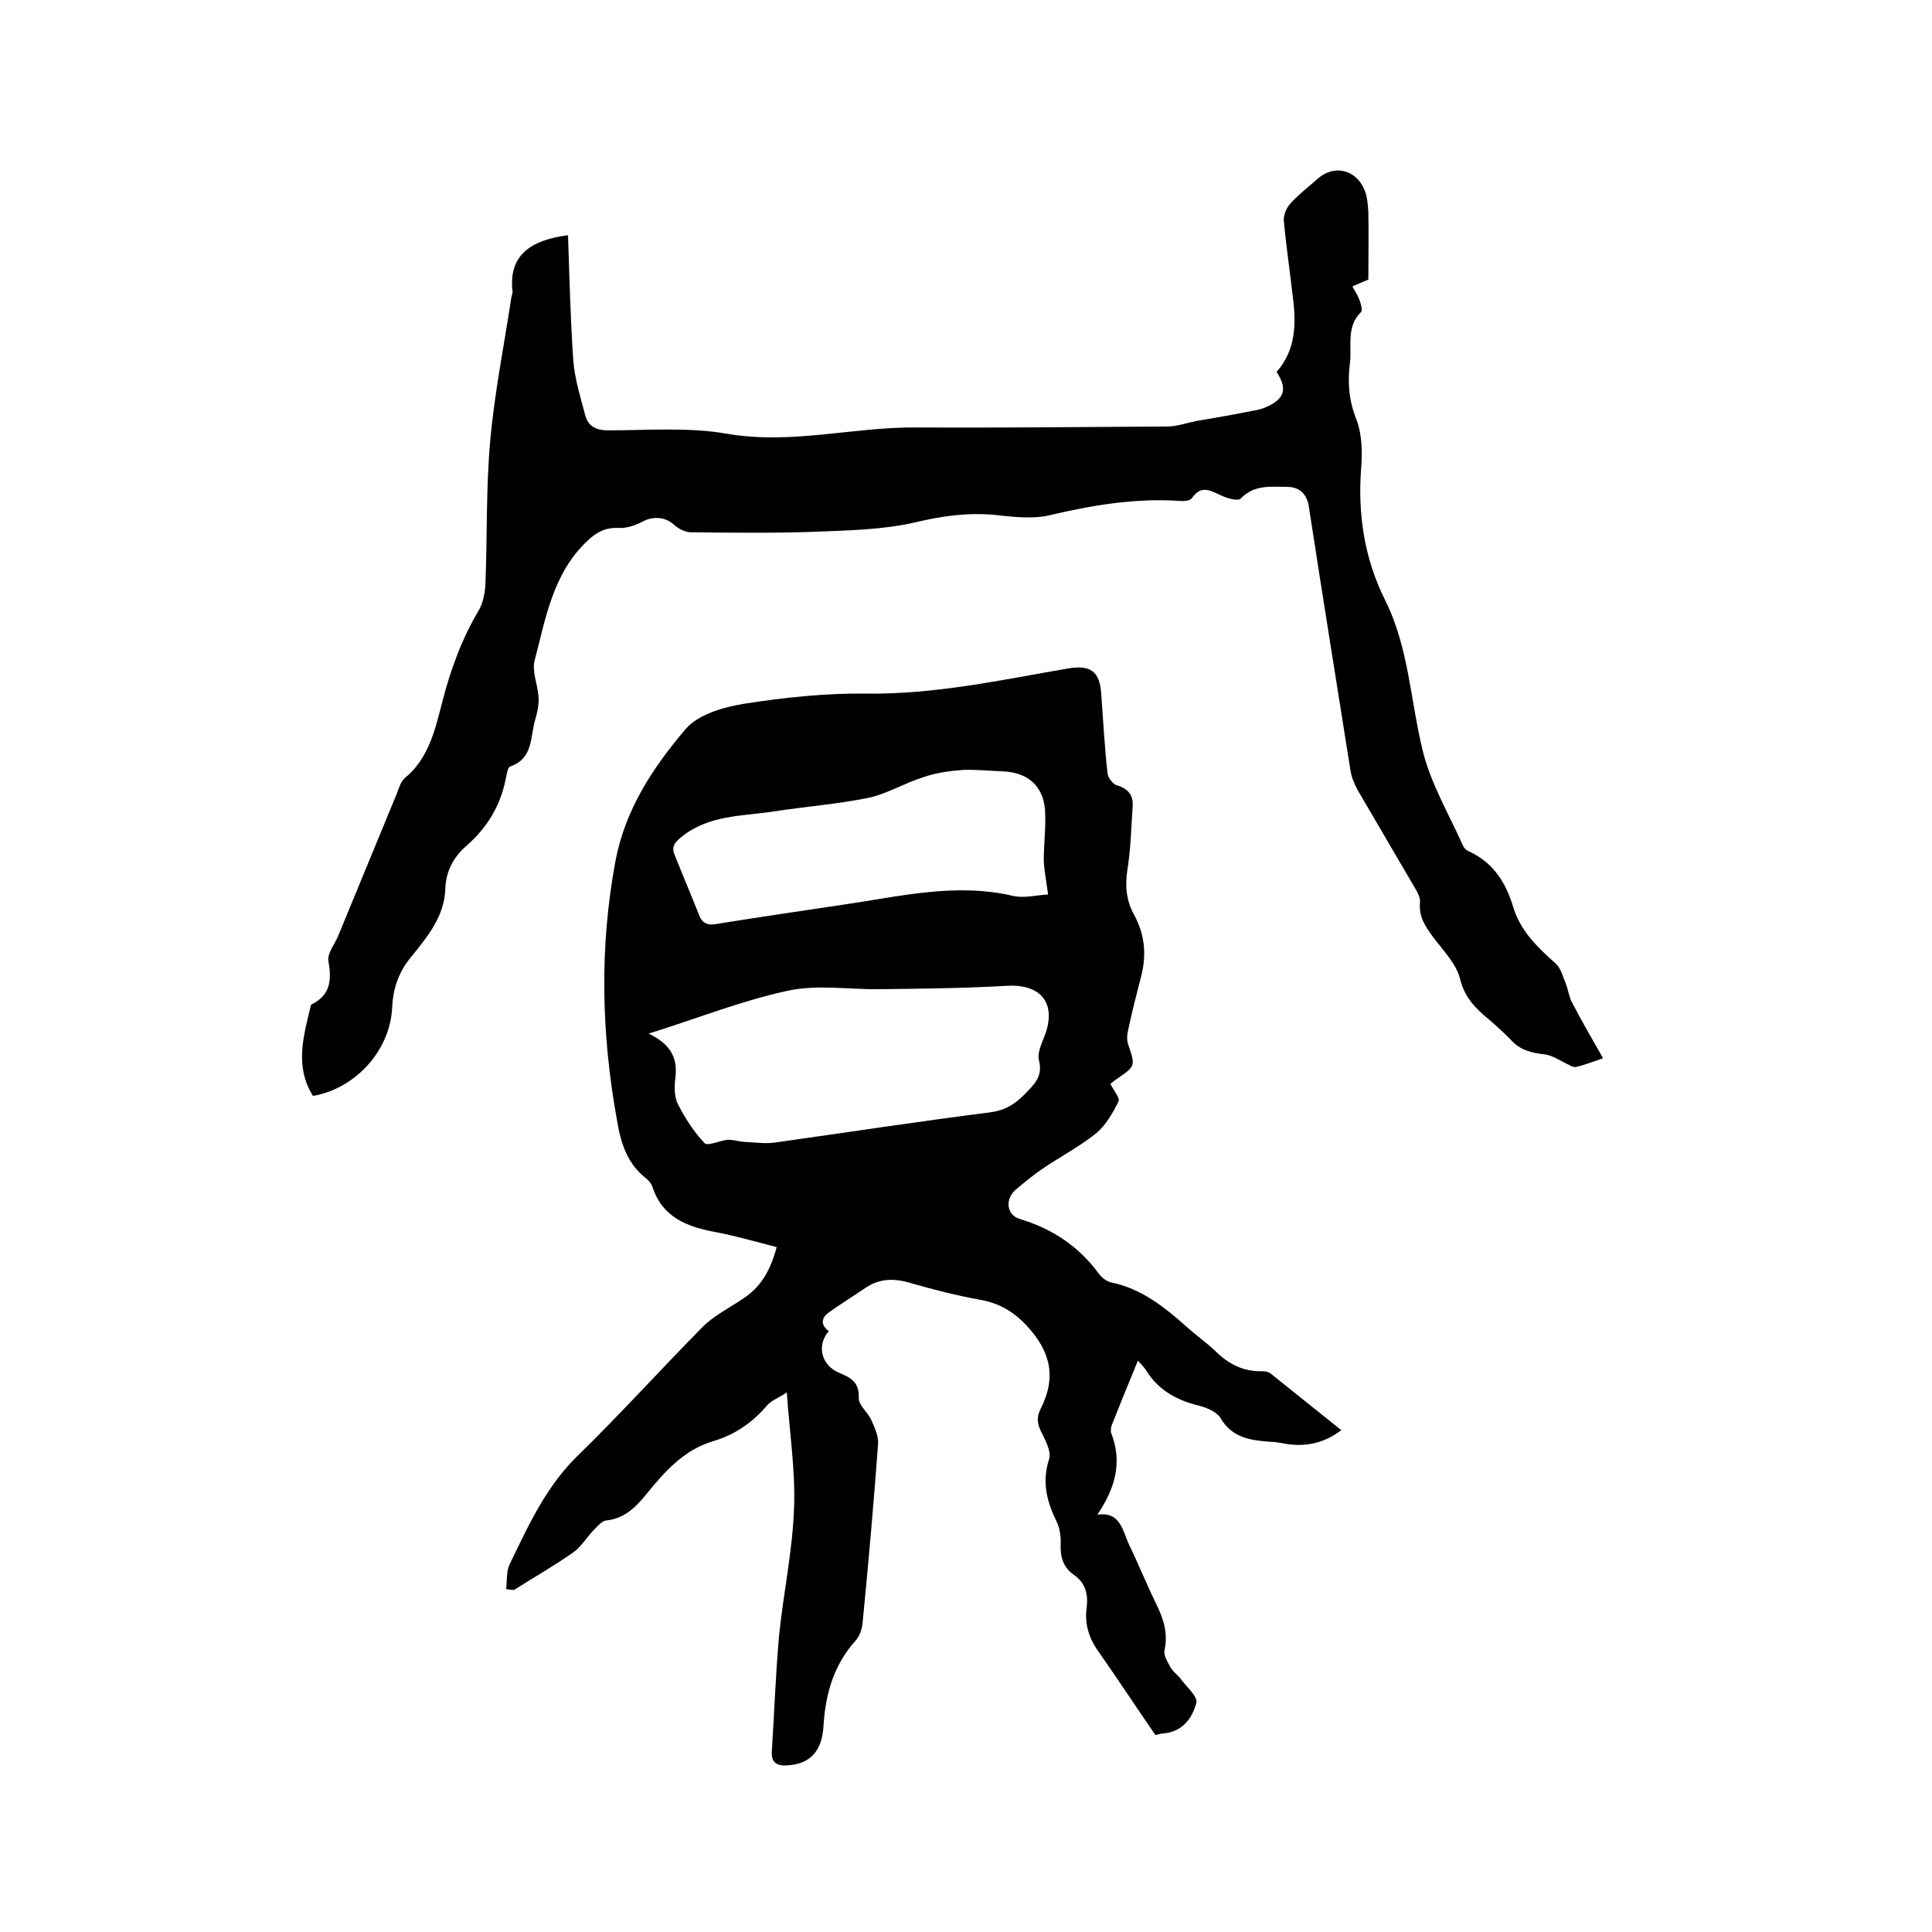
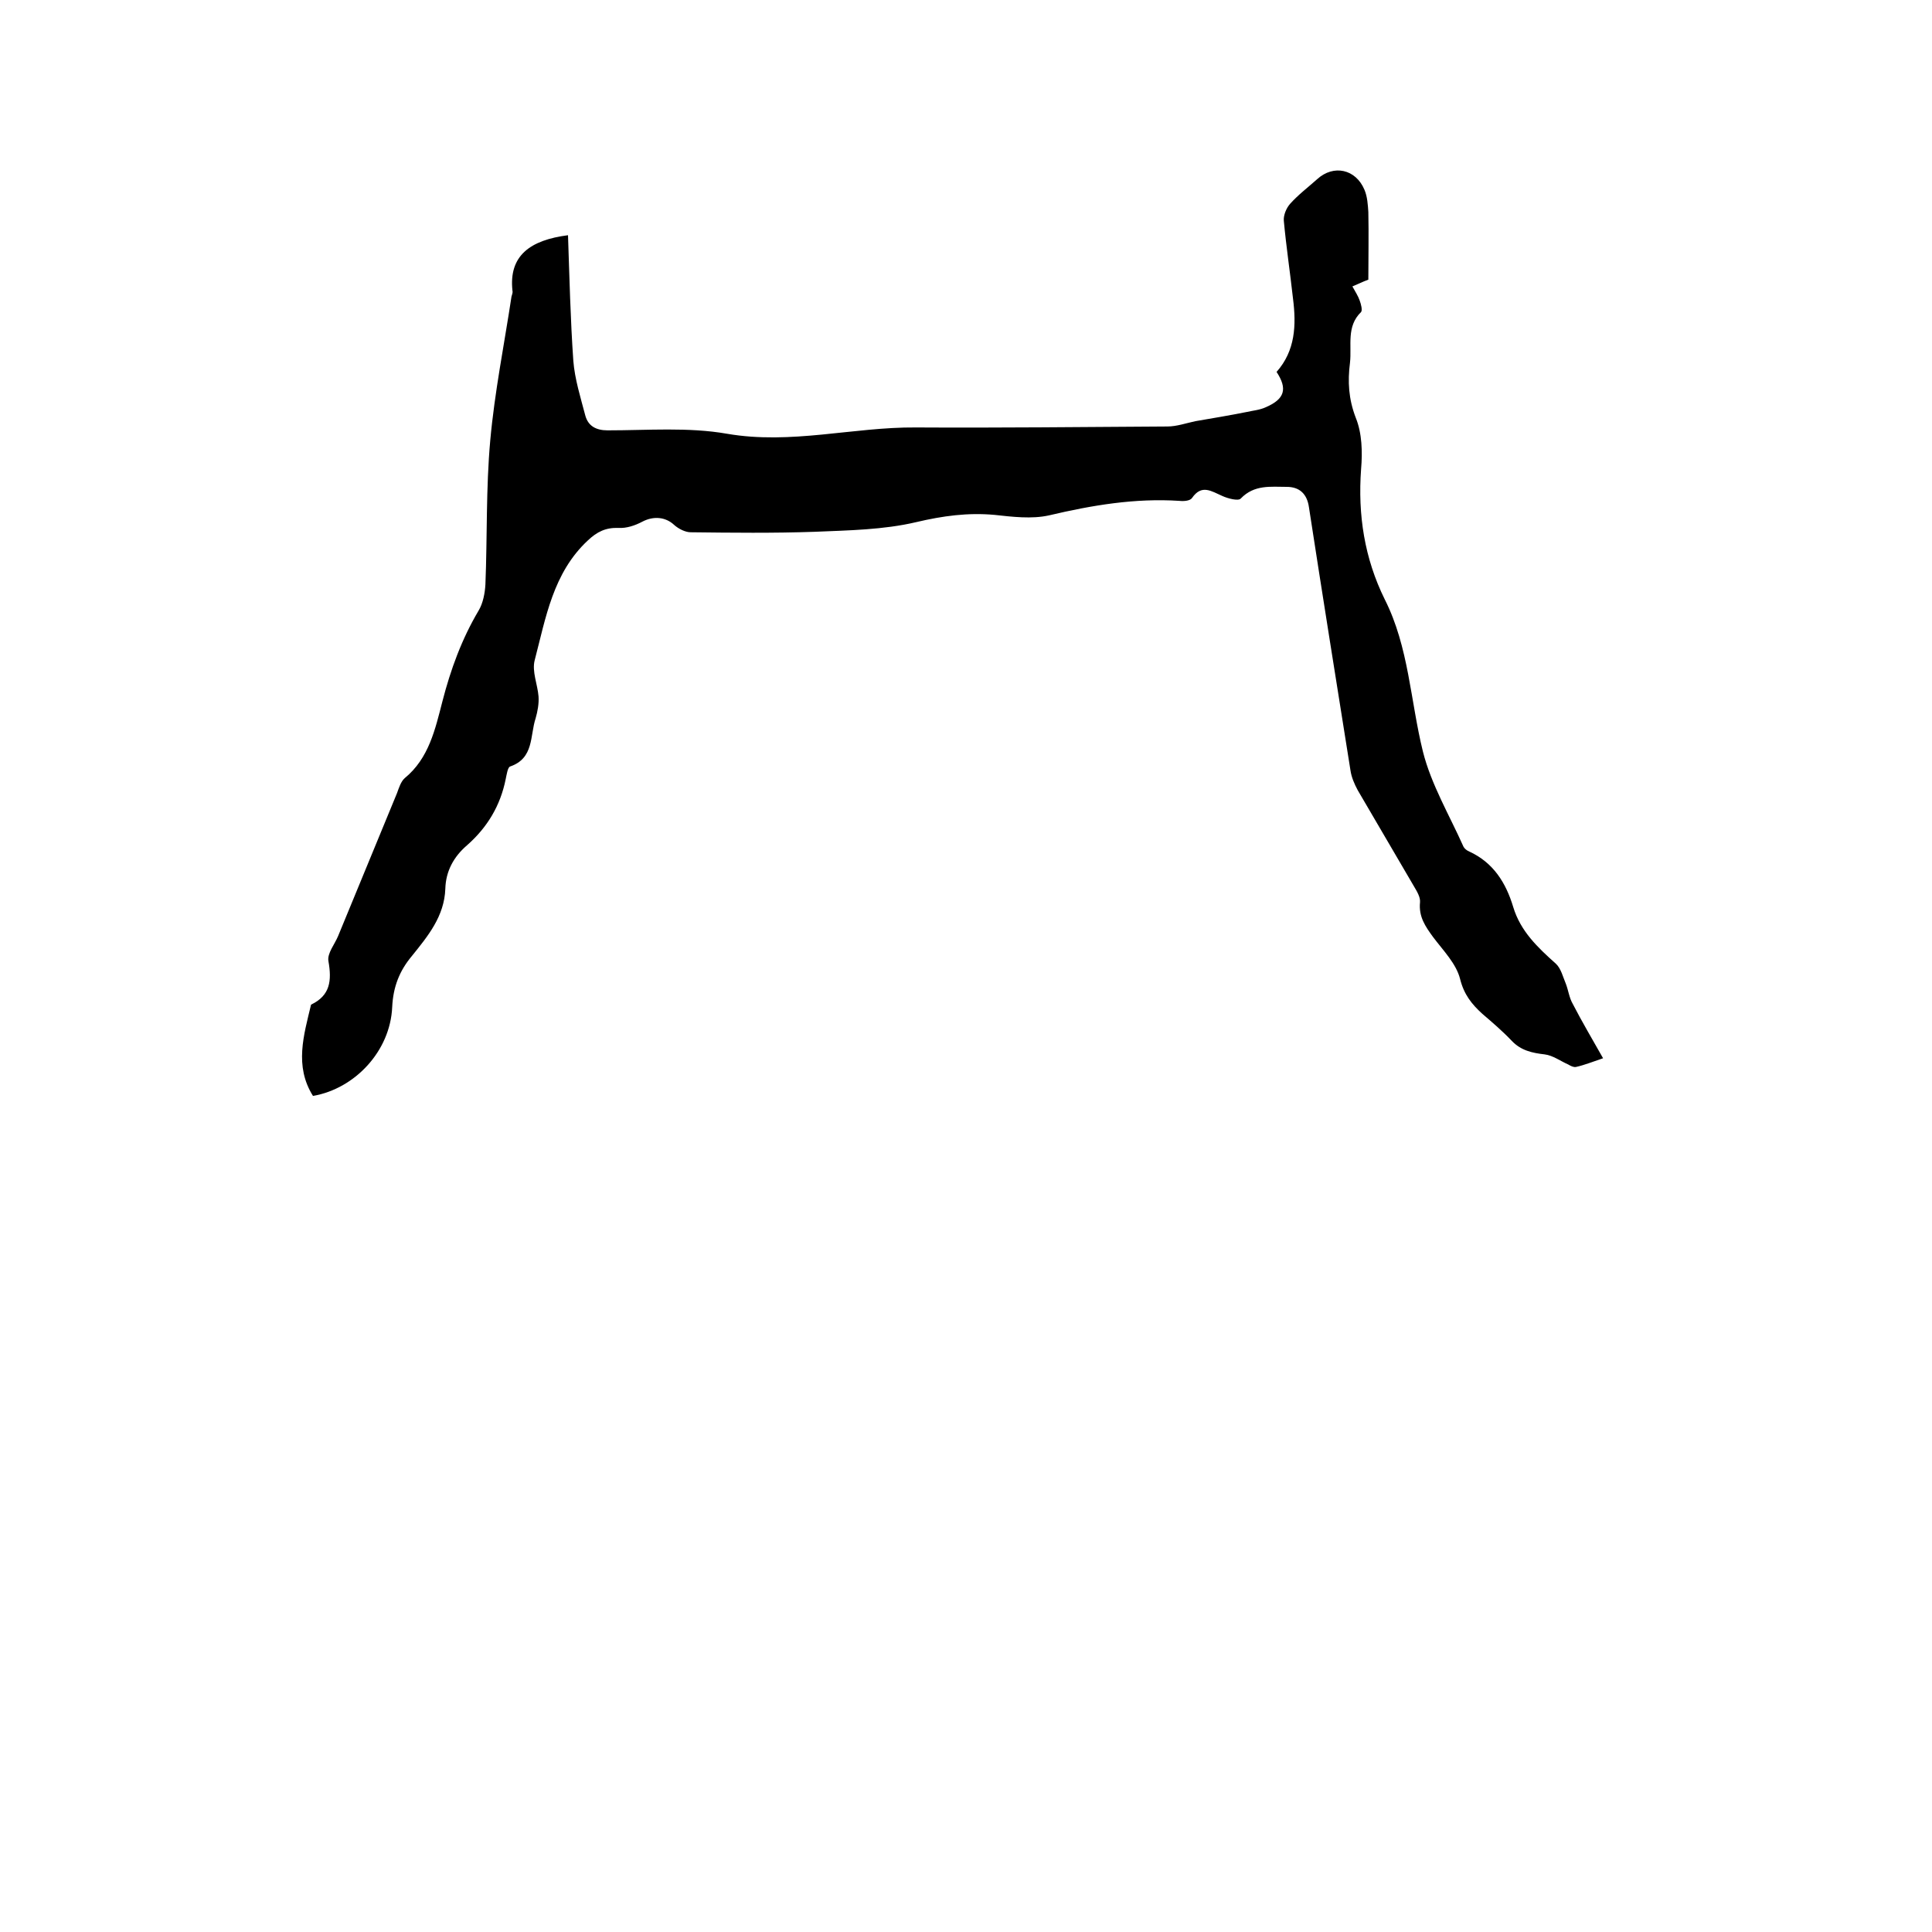
<svg xmlns="http://www.w3.org/2000/svg" enable-background="new 0 0 400 400" viewBox="0 0 400 400">
-   <path d="m104.8 329c.2-1.8 0-3.8.8-5.3 3.9-8.1 7.6-16.2 14.3-22.6 8.8-8.6 17-17.7 25.6-26.4 2.3-2.3 5.5-3.9 8.3-5.8 3.7-2.4 5.7-5.8 7-10.7-4.3-1.1-8.4-2.3-12.6-3.1-5.9-1.1-11-3-13.1-9.3-.2-.7-.7-1.3-1.3-1.8-4-3.1-5.3-7.4-6.1-12.3-3.2-17.8-3.6-35.5-.3-53.3 2-10.8 7.8-19.5 14.5-27.4 2.6-3.1 7.9-4.6 12.2-5.3 8.3-1.3 16.8-2.2 25.2-2.1 14.2.2 27.9-2.8 41.8-5.2 4.7-.8 6.6.6 6.9 5.3.4 5.5.7 11 1.3 16.4.1.9 1.1 2.3 2 2.5 2.3.7 3.4 2.1 3.2 4.4-.3 4.4-.4 8.9-1.1 13.2-.5 3.3-.2 6.3 1.4 9.2 2.2 4 2.6 8.2 1.5 12.6-1 3.9-2 7.7-2.8 11.6-.2.9-.2 1.9.1 2.7 1.5 4.5 1.5 4.4-2.4 7.1-.5.3-1 .8-1.3 1 .6 1.3 2 2.9 1.7 3.6-1.2 2.4-2.6 4.9-4.6 6.6-3.5 2.8-7.5 4.9-11.2 7.4-1.9 1.3-3.7 2.8-5.5 4.3-2.3 2-1.9 5.3.9 6.1 6.7 2 12.2 5.7 16.3 11.3.6.8 1.6 1.6 2.5 1.8 6.4 1.3 11.2 5.2 15.9 9.4 1.8 1.6 3.8 3 5.6 4.7 2.7 2.7 5.8 4.4 9.8 4.3.6 0 1.3.1 1.8.5 4.9 3.9 9.7 7.8 14.6 11.7-3.7 2.8-7.5 3.5-11.7 2.8-1-.2-2.1-.4-3.1-.4-4-.3-7.8-.8-10.2-4.9-.7-1.2-2.7-2.1-4.2-2.5-4.6-1.1-8.5-3.1-11.1-7.2-.4-.7-1-1.3-1.8-2.2-2 4.8-3.7 9-5.4 13.3-.2.5-.3 1.3-.1 1.8 2.3 6 .8 11.3-2.9 16.8 4.8-.7 5.2 3.3 6.6 6.3 1.9 3.9 3.5 7.9 5.4 11.8 1.6 3.2 2.7 6.3 1.9 10-.2 1.1.7 2.5 1.3 3.6.5.8 1.3 1.4 1.9 2.1 1.2 1.7 3.7 3.8 3.4 5.1-.8 3.2-2.9 6.1-6.9 6.4-.6 0-1.2.3-1.6.3-4-5.8-7.8-11.6-11.8-17.3-2-2.8-2.9-5.8-2.4-9.2.3-2.7-.3-5-2.6-6.6-2.2-1.5-2.9-3.6-2.8-6.3.1-1.6-.2-3.5-.9-4.9-2-4.1-3-8.1-1.5-12.8.5-1.6-.8-4-1.7-5.8-.8-1.7-.9-3 0-4.7 3.2-6.4 2.1-11.7-2.9-17.1-2.7-2.9-5.7-4.7-9.7-5.4-4.9-.9-9.7-2.1-14.5-3.5-3.4-1-6.4-.9-9.3 1.1-2.5 1.7-5.1 3.3-7.6 5.1-1.5 1.1-1.6 2.6.1 3.8-2.5 2.8-1.7 7 2.1 8.6 2.6 1.1 4.2 2 4.1 5.2-.1 1.5 1.9 3 2.6 4.6s1.5 3.3 1.4 4.9c-.9 12.3-2 24.7-3.2 37-.1 1.3-.6 2.8-1.4 3.7-4.6 5.1-6.3 11.1-6.7 17.7-.3 5.3-2.8 7.9-7.4 8.2-2.2.2-3.5-.6-3.3-2.9.5-8 .8-16 1.5-24 .9-8.8 2.8-17.6 3.1-26.4.3-7.6-.9-15.3-1.5-23.9-2 1.3-3.3 1.7-4.1 2.7-3 3.5-6.6 6-10.9 7.3-6.3 1.8-10.3 6.4-14.2 11.2-2.2 2.7-4.5 4.9-8.2 5.3-.9.1-1.8 1.2-2.5 1.9-1.5 1.5-2.6 3.5-4.3 4.7-4 2.8-8.2 5.2-12.3 7.8-.9-.1-1.2-.1-1.6-.2zm29.5-115c4.6 2.2 6.1 5.1 5.5 9.4-.2 1.7-.2 3.8.6 5.3 1.5 2.9 3.3 5.7 5.5 8 .6.6 3-.5 4.6-.7 1.1-.1 2.3.3 3.4.4 2.1.1 4.2.4 6.2.2 15-2.1 29.9-4.4 44.9-6.3 3-.4 5-1.6 7-3.6 2-2.1 4-3.7 3.1-7.2-.4-1.5.6-3.5 1.2-5.1 2.5-6.6-.7-10.7-7.8-10.3-8.7.5-17.5.6-26.3.7-6.3.1-12.9-1-19 .3-9.4 2-18.7 5.7-28.9 8.9zm82.7-28.8c-.4-2.9-.8-5-.9-7 0-3.2.4-6.3.3-9.5 0-5.6-3.3-8.8-8.8-9-2.7-.1-5.5-.4-8.2-.3-2.8.2-5.6.6-8.2 1.5-3.9 1.2-7.6 3.5-11.5 4.3-6.4 1.3-13 1.8-19.5 2.8s-13.4.7-19 5.2c-1.4 1.1-2.2 2-1.6 3.6 1.7 4.3 3.5 8.5 5.2 12.8.7 1.7 1.9 2 3.5 1.7 8.8-1.4 17.5-2.7 26.3-4 11.7-1.7 23.3-4.6 35.2-1.8 2.4.5 4.8-.2 7.2-.3z" />
  <path d="m117.6 48.7c.3 8.7.5 17.4 1.1 26 .3 3.8 1.5 7.6 2.5 11.4.6 2.1 2.2 3 4.6 3 8.3 0 16.7-.7 24.7.7 13.3 2.3 26.1-1.4 39.1-1.3 17.4.1 34.7-.1 52.1-.2 1.9 0 3.9-.7 5.8-1.1 3.5-.6 7.1-1.2 10.6-1.9 1.3-.3 2.7-.4 4-1 3.9-1.7 4.5-3.8 2.2-7.3 3.9-4.4 4.1-9.7 3.4-15.2-.6-5.4-1.4-10.7-1.9-16.1-.1-1.1.5-2.6 1.3-3.5 1.7-1.9 3.7-3.4 5.6-5.1 3.4-3.1 8-2.1 9.8 2.2.6 1.4.7 3.1.8 4.6.1 4.6 0 9.3 0 14-1.1.4-2.1.9-3.3 1.4.6 1.1 1.2 2 1.5 2.9.3.8.6 2 .3 2.4-3.1 3-1.9 6.9-2.3 10.5-.5 3.9-.3 7.5 1.2 11.4 1.3 3.2 1.4 7.1 1.1 10.6-.7 9.5.7 18.5 4.9 27 5 9.9 5.3 21 7.9 31.5 1.7 6.8 5.5 13.2 8.4 19.7.2.4.7.8 1.2 1 5 2.3 7.6 6.5 9.1 11.5s5.1 8.4 8.8 11.7c1.1 1 1.5 2.8 2.1 4.2.5 1.3.7 2.9 1.4 4.1 1.9 3.7 4.1 7.4 6.3 11.3-2.1.7-3.8 1.4-5.6 1.8-.5.1-1.1-.2-1.6-.5-1.6-.7-3.2-1.9-4.9-2.1-2.6-.3-4.9-.8-6.8-2.8s-4-3.8-6.1-5.6c-2.2-2-3.8-4-4.6-7.2s-3.5-5.9-5.6-8.7c-1.6-2.2-3-4.2-2.7-7.2.1-1-.6-2.2-1.2-3.2-3.9-6.7-7.8-13.3-11.7-20-.7-1.3-1.3-2.7-1.5-4.1-2.9-18.2-5.8-36.3-8.6-54.5-.4-2.8-2-4.2-4.6-4.2-3.3 0-6.7-.5-9.5 2.4-.5.6-2.7 0-3.8-.5-2.3-1-4.3-2.5-6.3.4-.4.6-1.7.7-2.6.6-9.2-.6-18.1.9-27 3-3.6.8-7.6.3-11.3-.1-5.5-.5-10.7.2-16.2 1.5-6.8 1.6-14 1.7-21 2-8.6.3-17.1.2-25.7.1-1.1 0-2.5-.7-3.4-1.5-1.8-1.7-4.3-1.9-6.6-.7-1.5.8-3.3 1.4-4.9 1.3-2.7-.1-4.5.8-6.4 2.6-7.2 6.7-8.7 16-11 24.8-.6 2.3.6 5 .8 7.5.1 1.5-.2 3.1-.6 4.5-1.2 3.6-.3 8.3-5.3 10-.5.2-.7 1.7-.9 2.6-1.1 5.5-3.8 10-8 13.7-2.8 2.4-4.4 5.4-4.5 9-.2 5.7-3.6 9.8-6.9 13.9-2.6 3.1-3.9 6.4-4.1 10.6-.4 9.1-7.7 16.9-16.4 18.4-3.9-6.2-1.9-12.6-.4-18.9 4-1.9 4.3-5 3.6-9-.3-1.6 1.3-3.5 2-5.2 4.1-9.9 8.1-19.7 12.2-29.6.4-1.1.8-2.4 1.6-3.1 5-4.1 6.3-10.1 7.8-15.9 1.7-6.6 4-12.9 7.5-18.8.9-1.5 1.3-3.6 1.4-5.4.4-9.9.1-19.9 1-29.8.9-10 2.9-19.9 4.4-29.8.1-.4.3-.8.2-1.2-.8-7.3 3.7-10.5 11.5-11.5z" />
</svg>